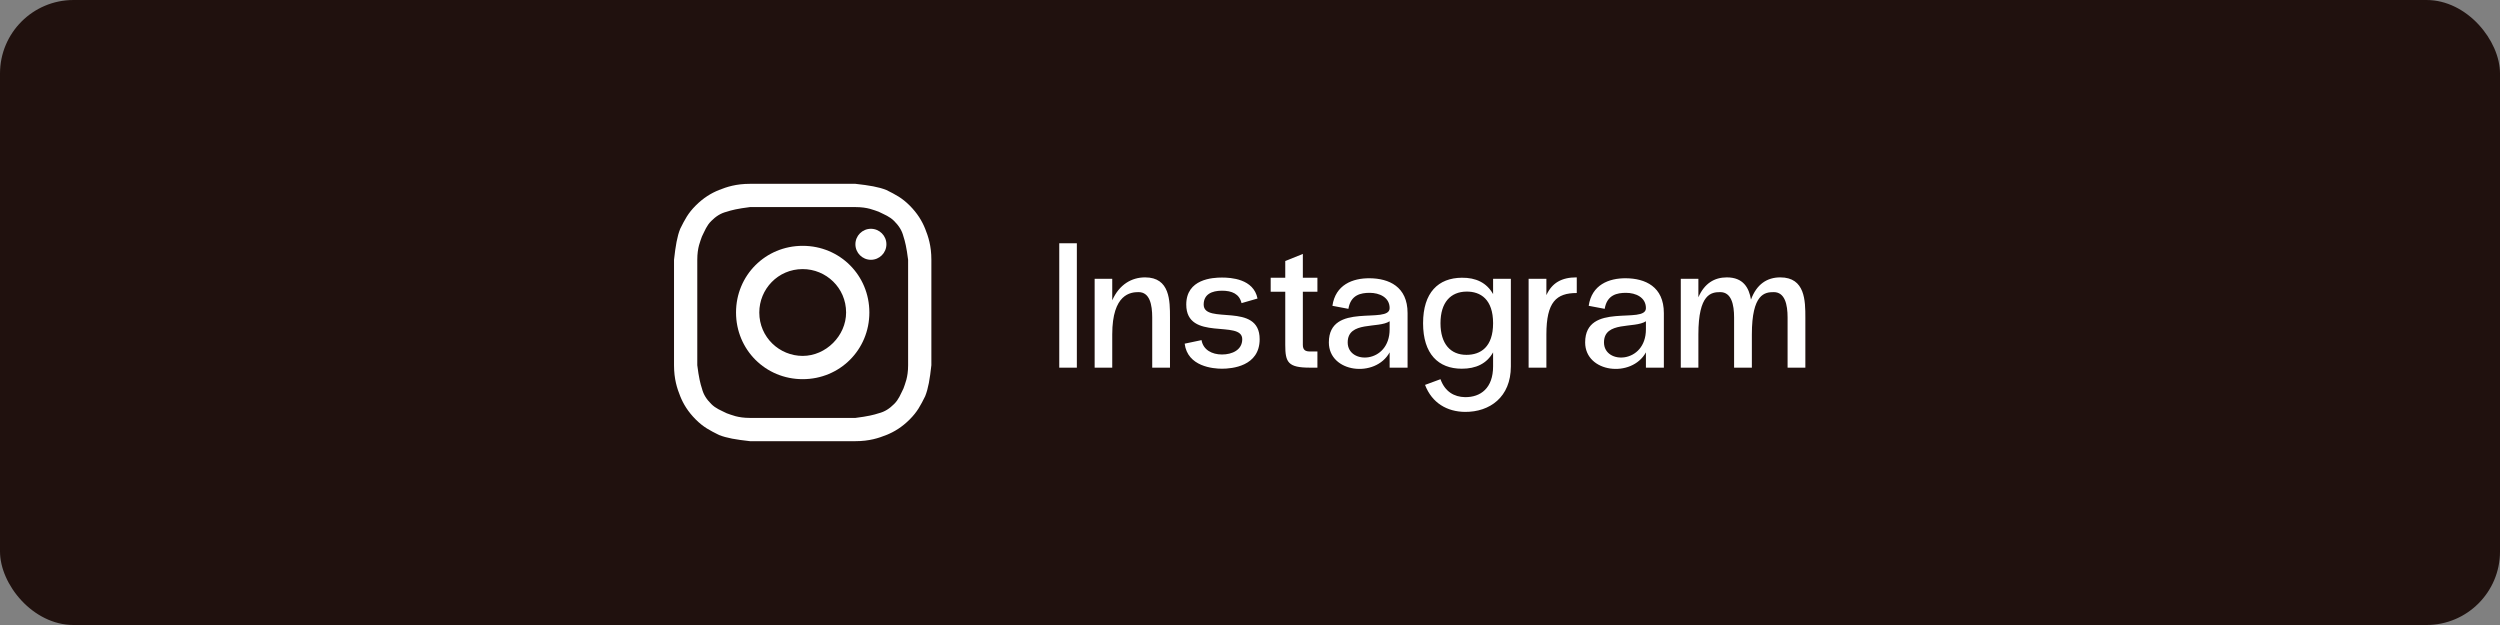
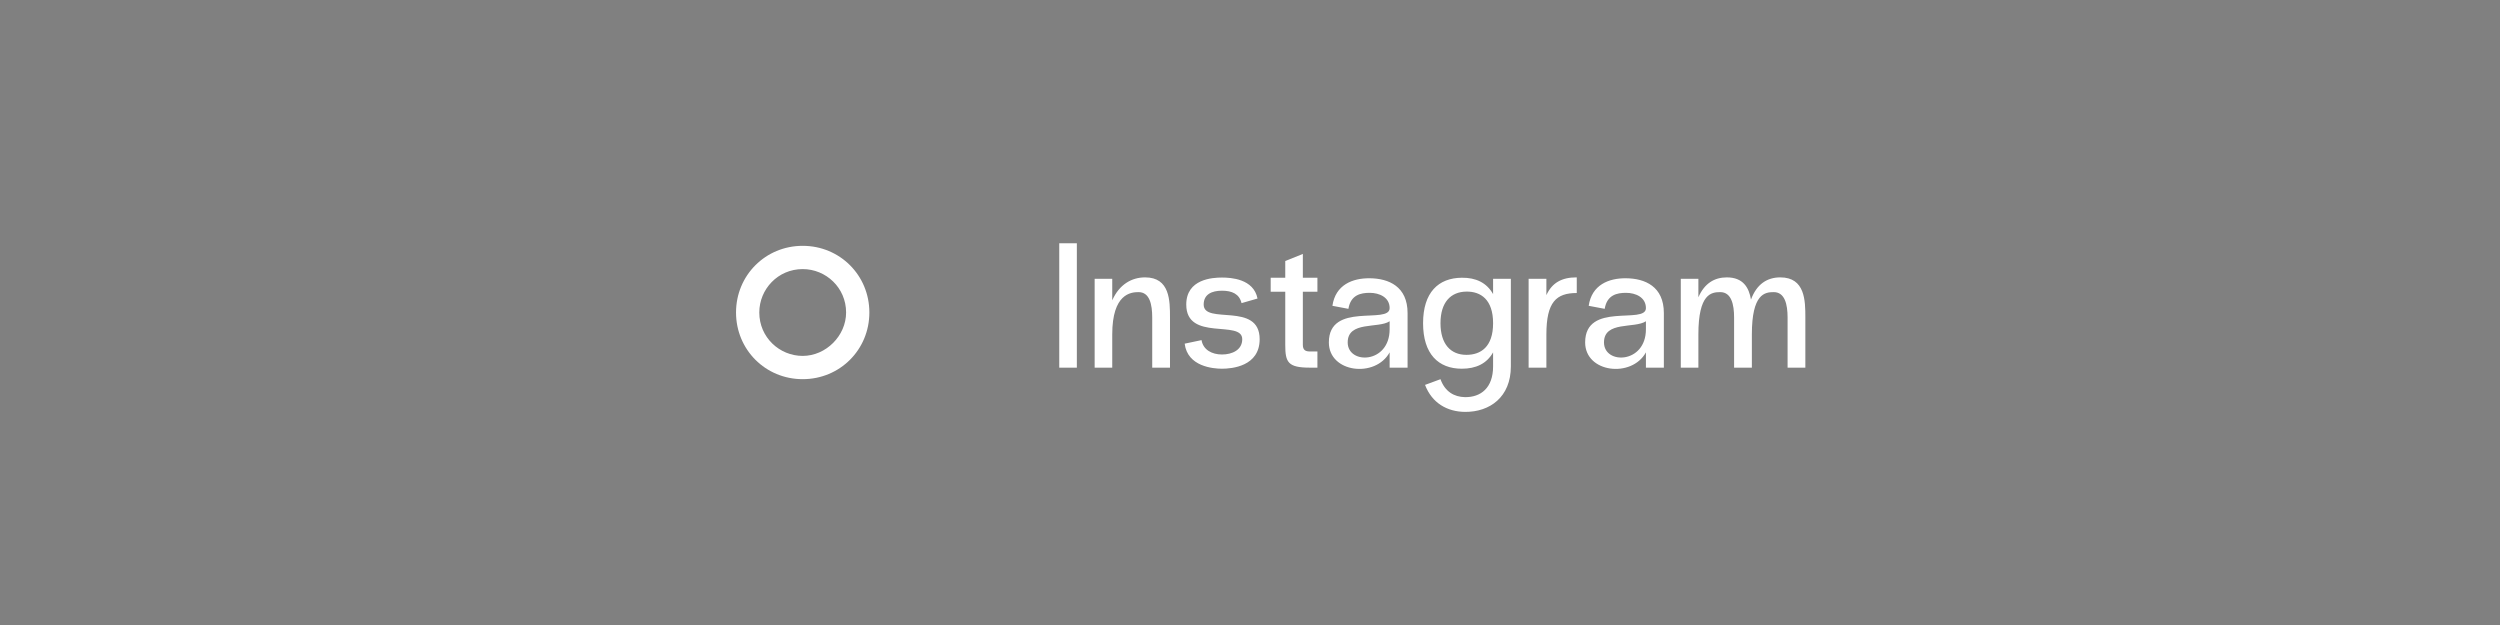
<svg xmlns="http://www.w3.org/2000/svg" width="204" height="51" viewBox="0 0 204 51" fill="none">
  <rect x="0" y="0" width="204" height="51" fill="#808080" stroke="none" />
-   <rect width="204" height="51" rx="6" fill="#20110E" />
  <path d="M87.871 30H86.435V19.85H87.871V30ZM93.441 22.634C95.471 22.634 95.471 24.548 95.471 25.911V30H94.021V25.911C94.021 24.852 93.818 23.837 92.905 23.837C92.281 23.837 90.759 23.968 90.759 27.288V30H89.323V22.75H90.759V24.505C91.339 23.2 92.354 22.634 93.441 22.634ZM96.669 28.043L98.046 27.753C98.177 28.55 98.902 28.927 99.714 28.927C100.555 28.927 101.367 28.55 101.367 27.68C101.367 26.056 96.799 27.898 96.799 24.852C96.799 22.765 98.945 22.648 99.714 22.648C100.439 22.648 102.295 22.75 102.614 24.36L101.309 24.736C101.135 23.983 100.526 23.721 99.714 23.721C98.887 23.721 98.22 24.012 98.22 24.852C98.22 26.535 102.788 24.591 102.788 27.68C102.788 29.898 100.511 30.087 99.714 30.087C98.989 30.087 96.901 29.913 96.669 28.043ZM106.312 23.808V28.144C106.312 28.579 106.544 28.68 106.892 28.68H107.501V30H106.892C105.094 30 104.877 29.565 104.877 28.144V23.808H103.688V22.663H104.877V21.3L106.312 20.72V22.663H107.501V23.808H106.312ZM111.77 22.706C113.321 22.721 114.858 23.373 114.858 25.549V30H113.394V28.753C112.234 30.87 108.435 30.421 108.435 27.941C108.435 24.591 113.394 26.506 113.394 25.142C113.394 24.258 112.553 23.895 111.77 23.895C111.045 23.895 110.218 24.055 110.03 25.201L108.725 24.954C108.971 23.243 110.363 22.692 111.77 22.706ZM109.972 27.941C109.972 29.768 113.394 29.695 113.394 26.868V26.215C112.48 26.825 109.972 26.172 109.972 27.941ZM123.286 22.75V29.898C123.286 32.407 121.561 33.625 119.545 33.611C118.081 33.596 116.848 32.886 116.283 31.407L117.544 30.942C117.907 31.957 118.661 32.392 119.545 32.407C120.821 32.422 121.836 31.668 121.836 29.898V28.753C121.314 29.681 120.43 30.087 119.284 30.087C117.37 30.087 116.123 28.884 116.123 26.375C116.123 23.866 117.37 22.677 119.284 22.663C120.43 22.648 121.314 23.069 121.836 23.997V22.75H123.286ZM119.661 28.956C120.821 28.956 121.836 28.318 121.836 26.375C121.836 24.432 120.821 23.779 119.661 23.794C118.371 23.808 117.544 24.678 117.544 26.375C117.544 28.072 118.371 28.956 119.661 28.956ZM128.664 22.634V23.91C126.997 23.91 126.185 24.635 126.185 27.288V30H124.735V22.75H126.185V24.084C126.649 23.069 127.446 22.634 128.635 22.634H128.664ZM132.683 22.706C134.234 22.721 135.771 23.373 135.771 25.549V30H134.307V28.753C133.147 30.87 129.348 30.421 129.348 27.941C129.348 24.591 134.307 26.506 134.307 25.142C134.307 24.258 133.466 23.895 132.683 23.895C131.958 23.895 131.131 24.055 130.943 25.201L129.638 24.954C129.884 23.243 131.276 22.692 132.683 22.706ZM130.885 27.941C130.885 29.768 134.307 29.695 134.307 26.868V26.215C133.393 26.825 130.885 26.172 130.885 27.941ZM145.272 22.634C147.302 22.634 147.317 24.548 147.317 25.911V30H145.867V25.911C145.867 24.852 145.649 23.837 144.736 23.837C144.011 23.837 142.952 23.968 142.952 27.288V30H141.502V25.911C141.502 24.852 141.285 23.837 140.371 23.837C139.646 23.837 138.588 23.968 138.588 27.288V30H137.152V22.75H138.588V24.258C139.081 23.127 139.893 22.634 140.908 22.634C142.256 22.634 142.72 23.489 142.88 24.447C143.344 23.185 144.199 22.634 145.272 22.634Z" fill="white" />
-   <path d="M65.5 16.898C68.283 16.898 68.663 16.898 69.801 16.898C70.813 16.898 71.319 17.151 71.699 17.277C72.205 17.53 72.584 17.657 72.964 18.036C73.343 18.416 73.596 18.795 73.723 19.301C73.849 19.681 73.976 20.187 74.102 21.199C74.102 22.337 74.102 22.59 74.102 25.5C74.102 28.41 74.102 28.663 74.102 29.801C74.102 30.813 73.849 31.319 73.723 31.699C73.47 32.205 73.343 32.584 72.964 32.964C72.584 33.343 72.205 33.596 71.699 33.723C71.319 33.849 70.813 33.976 69.801 34.102C68.663 34.102 68.41 34.102 65.5 34.102C62.59 34.102 62.337 34.102 61.199 34.102C60.187 34.102 59.681 33.849 59.301 33.723C58.795 33.47 58.416 33.343 58.036 32.964C57.657 32.584 57.404 32.205 57.277 31.699C57.151 31.319 57.024 30.813 56.898 29.801C56.898 28.663 56.898 28.41 56.898 25.5C56.898 22.59 56.898 22.337 56.898 21.199C56.898 20.187 57.151 19.681 57.277 19.301C57.53 18.795 57.657 18.416 58.036 18.036C58.416 17.657 58.795 17.404 59.301 17.277C59.681 17.151 60.187 17.024 61.199 16.898C62.337 16.898 62.717 16.898 65.5 16.898ZM65.5 15C62.59 15 62.337 15 61.199 15C60.06 15 59.301 15.253 58.669 15.506C58.036 15.759 57.404 16.139 56.771 16.771C56.139 17.404 55.886 17.91 55.506 18.669C55.253 19.301 55.127 20.06 55 21.199C55 22.337 55 22.717 55 25.5C55 28.41 55 28.663 55 29.801C55 30.94 55.253 31.699 55.506 32.331C55.759 32.964 56.139 33.596 56.771 34.229C57.404 34.861 57.91 35.114 58.669 35.494C59.301 35.747 60.06 35.873 61.199 36C62.337 36 62.717 36 65.5 36C68.283 36 68.663 36 69.801 36C70.94 36 71.699 35.747 72.331 35.494C72.964 35.241 73.596 34.861 74.229 34.229C74.861 33.596 75.115 33.09 75.494 32.331C75.747 31.699 75.874 30.94 76 29.801C76 28.663 76 28.283 76 25.5C76 22.717 76 22.337 76 21.199C76 20.06 75.747 19.301 75.494 18.669C75.241 18.036 74.861 17.404 74.229 16.771C73.596 16.139 73.09 15.886 72.331 15.506C71.699 15.253 70.94 15.127 69.801 15C68.663 15 68.41 15 65.5 15Z" fill="white" />
  <path d="M65.5 20.06C62.464 20.06 60.06 22.464 60.06 25.5C60.06 28.536 62.464 30.94 65.5 30.94C68.536 30.94 70.94 28.536 70.94 25.5C70.94 22.464 68.536 20.06 65.5 20.06ZM65.5 29.042C63.602 29.042 61.958 27.524 61.958 25.5C61.958 23.602 63.476 21.958 65.5 21.958C67.398 21.958 69.042 23.476 69.042 25.5C69.042 27.398 67.398 29.042 65.5 29.042Z" fill="white" />
-   <path d="M71.066 21.199C71.765 21.199 72.331 20.632 72.331 19.934C72.331 19.235 71.765 18.669 71.066 18.669C70.368 18.669 69.801 19.235 69.801 19.934C69.801 20.632 70.368 21.199 71.066 21.199Z" fill="white" />
</svg>